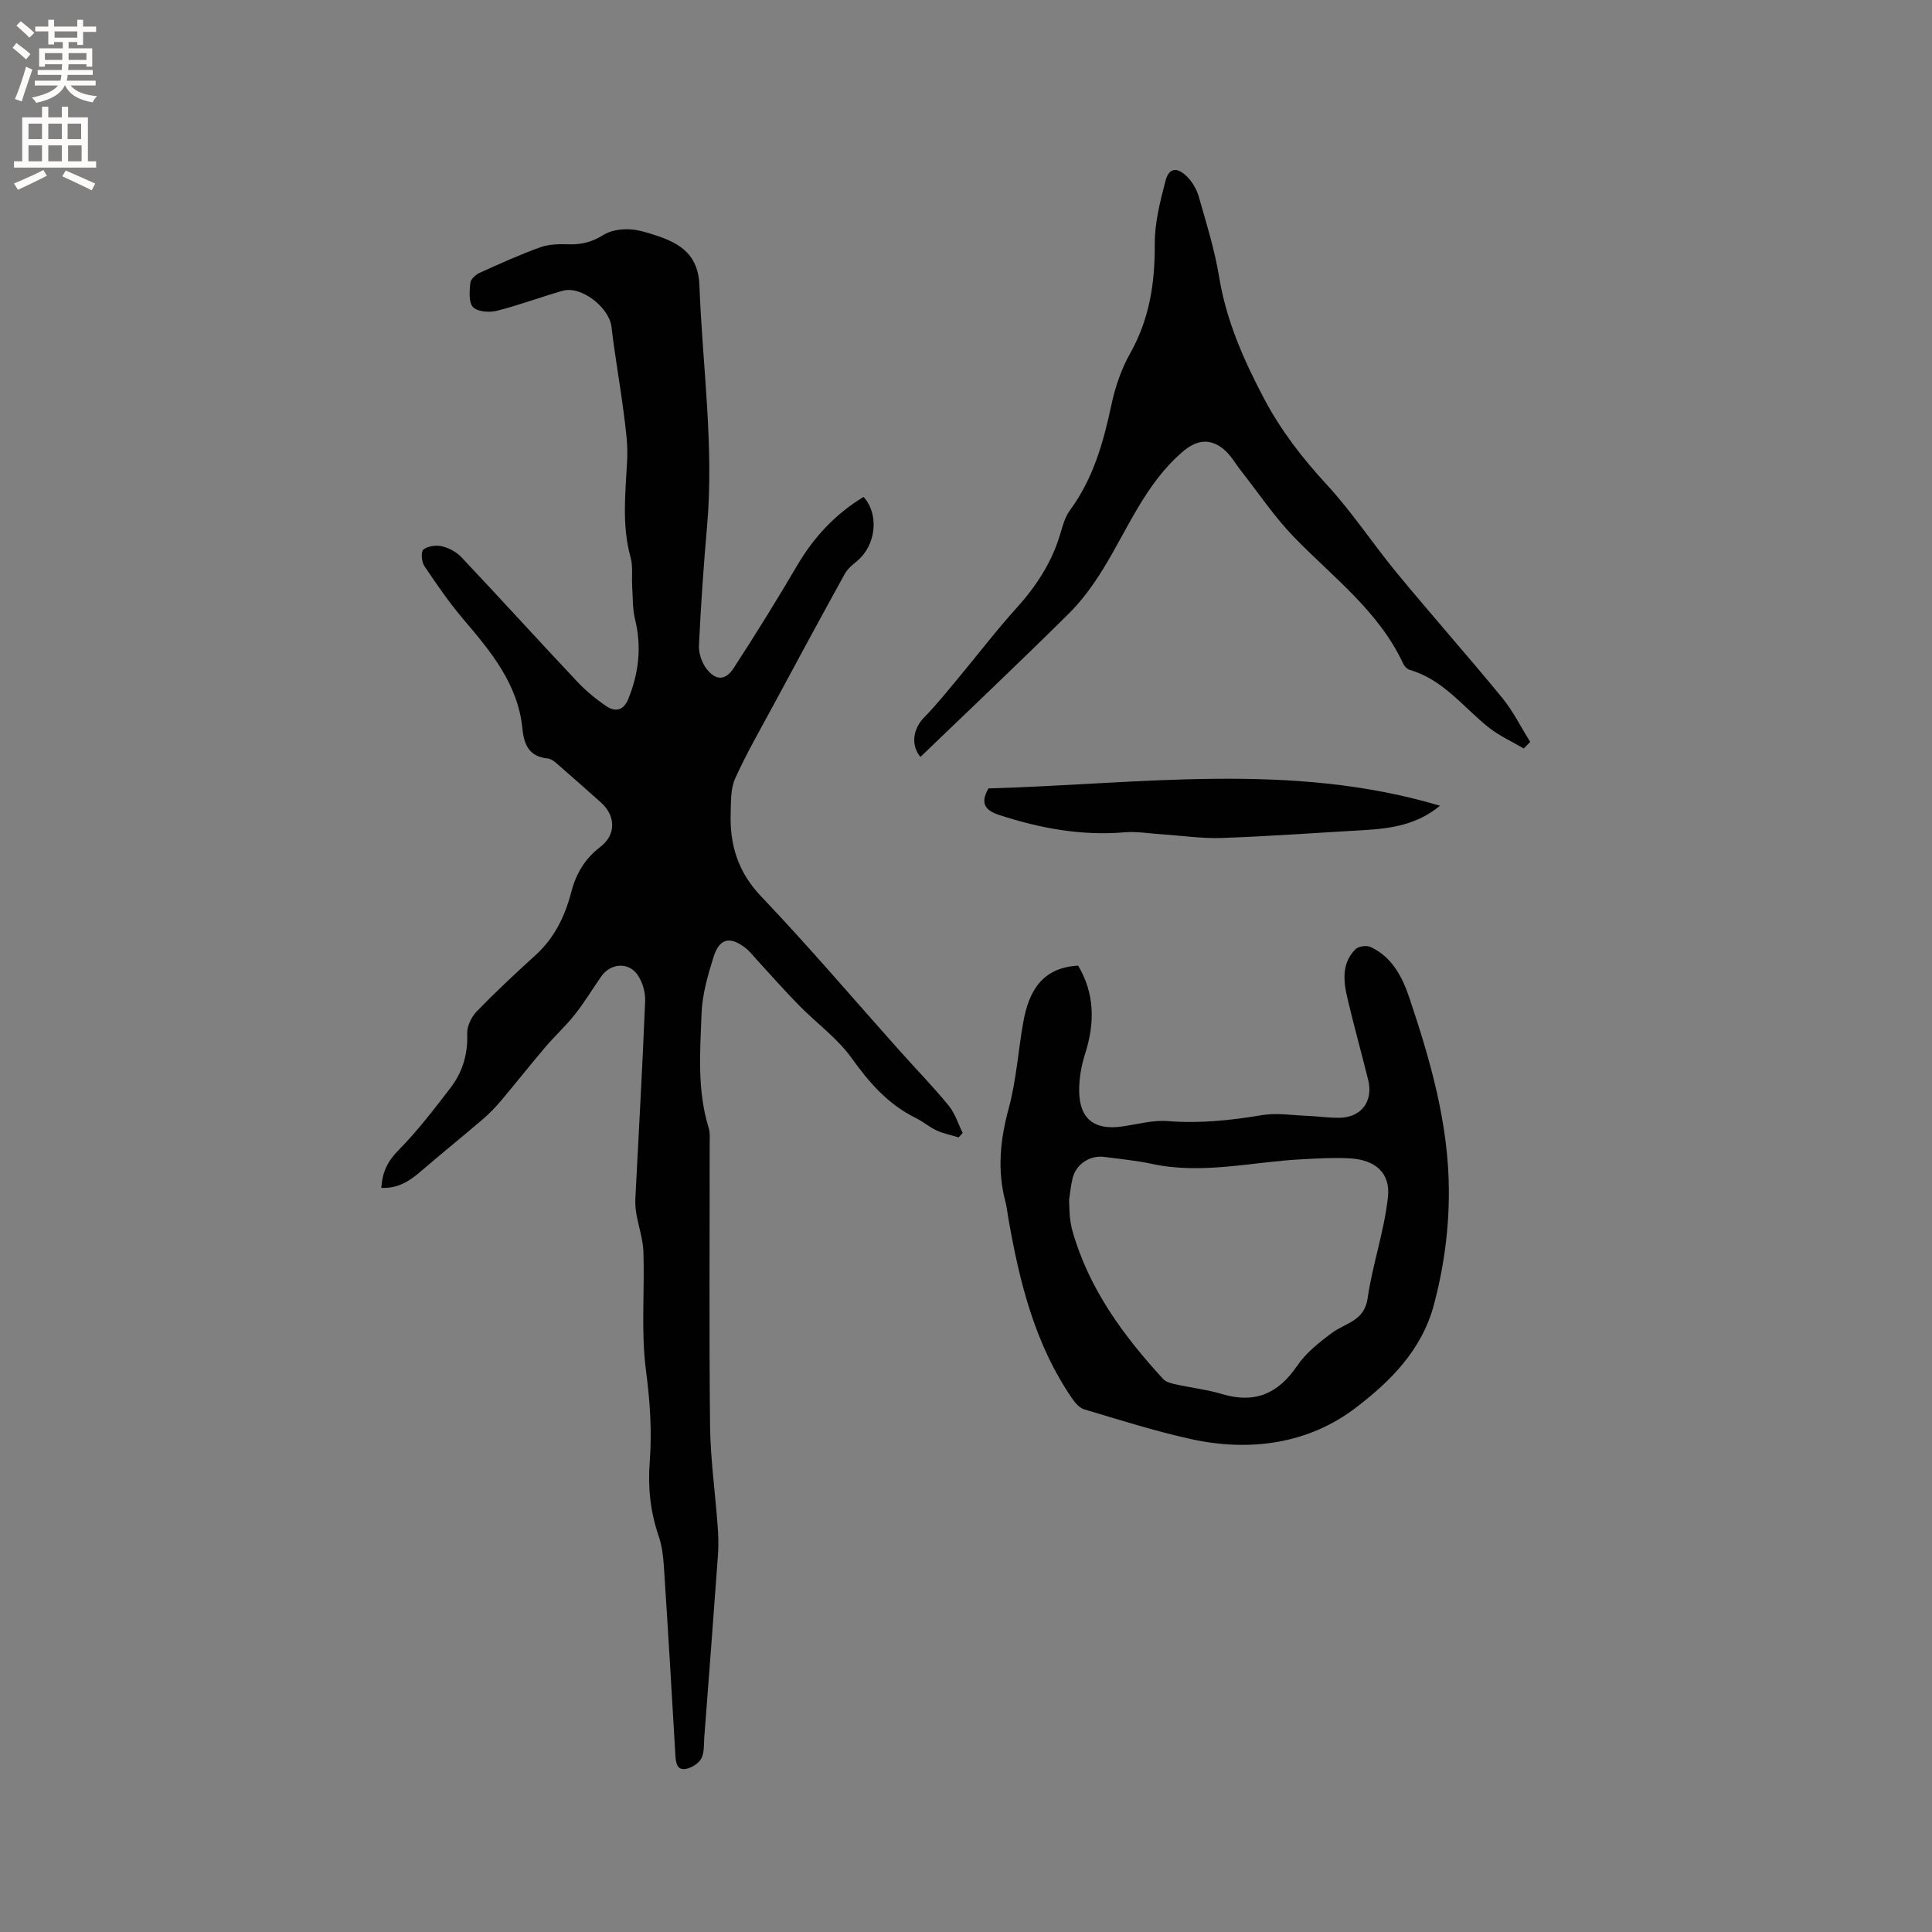
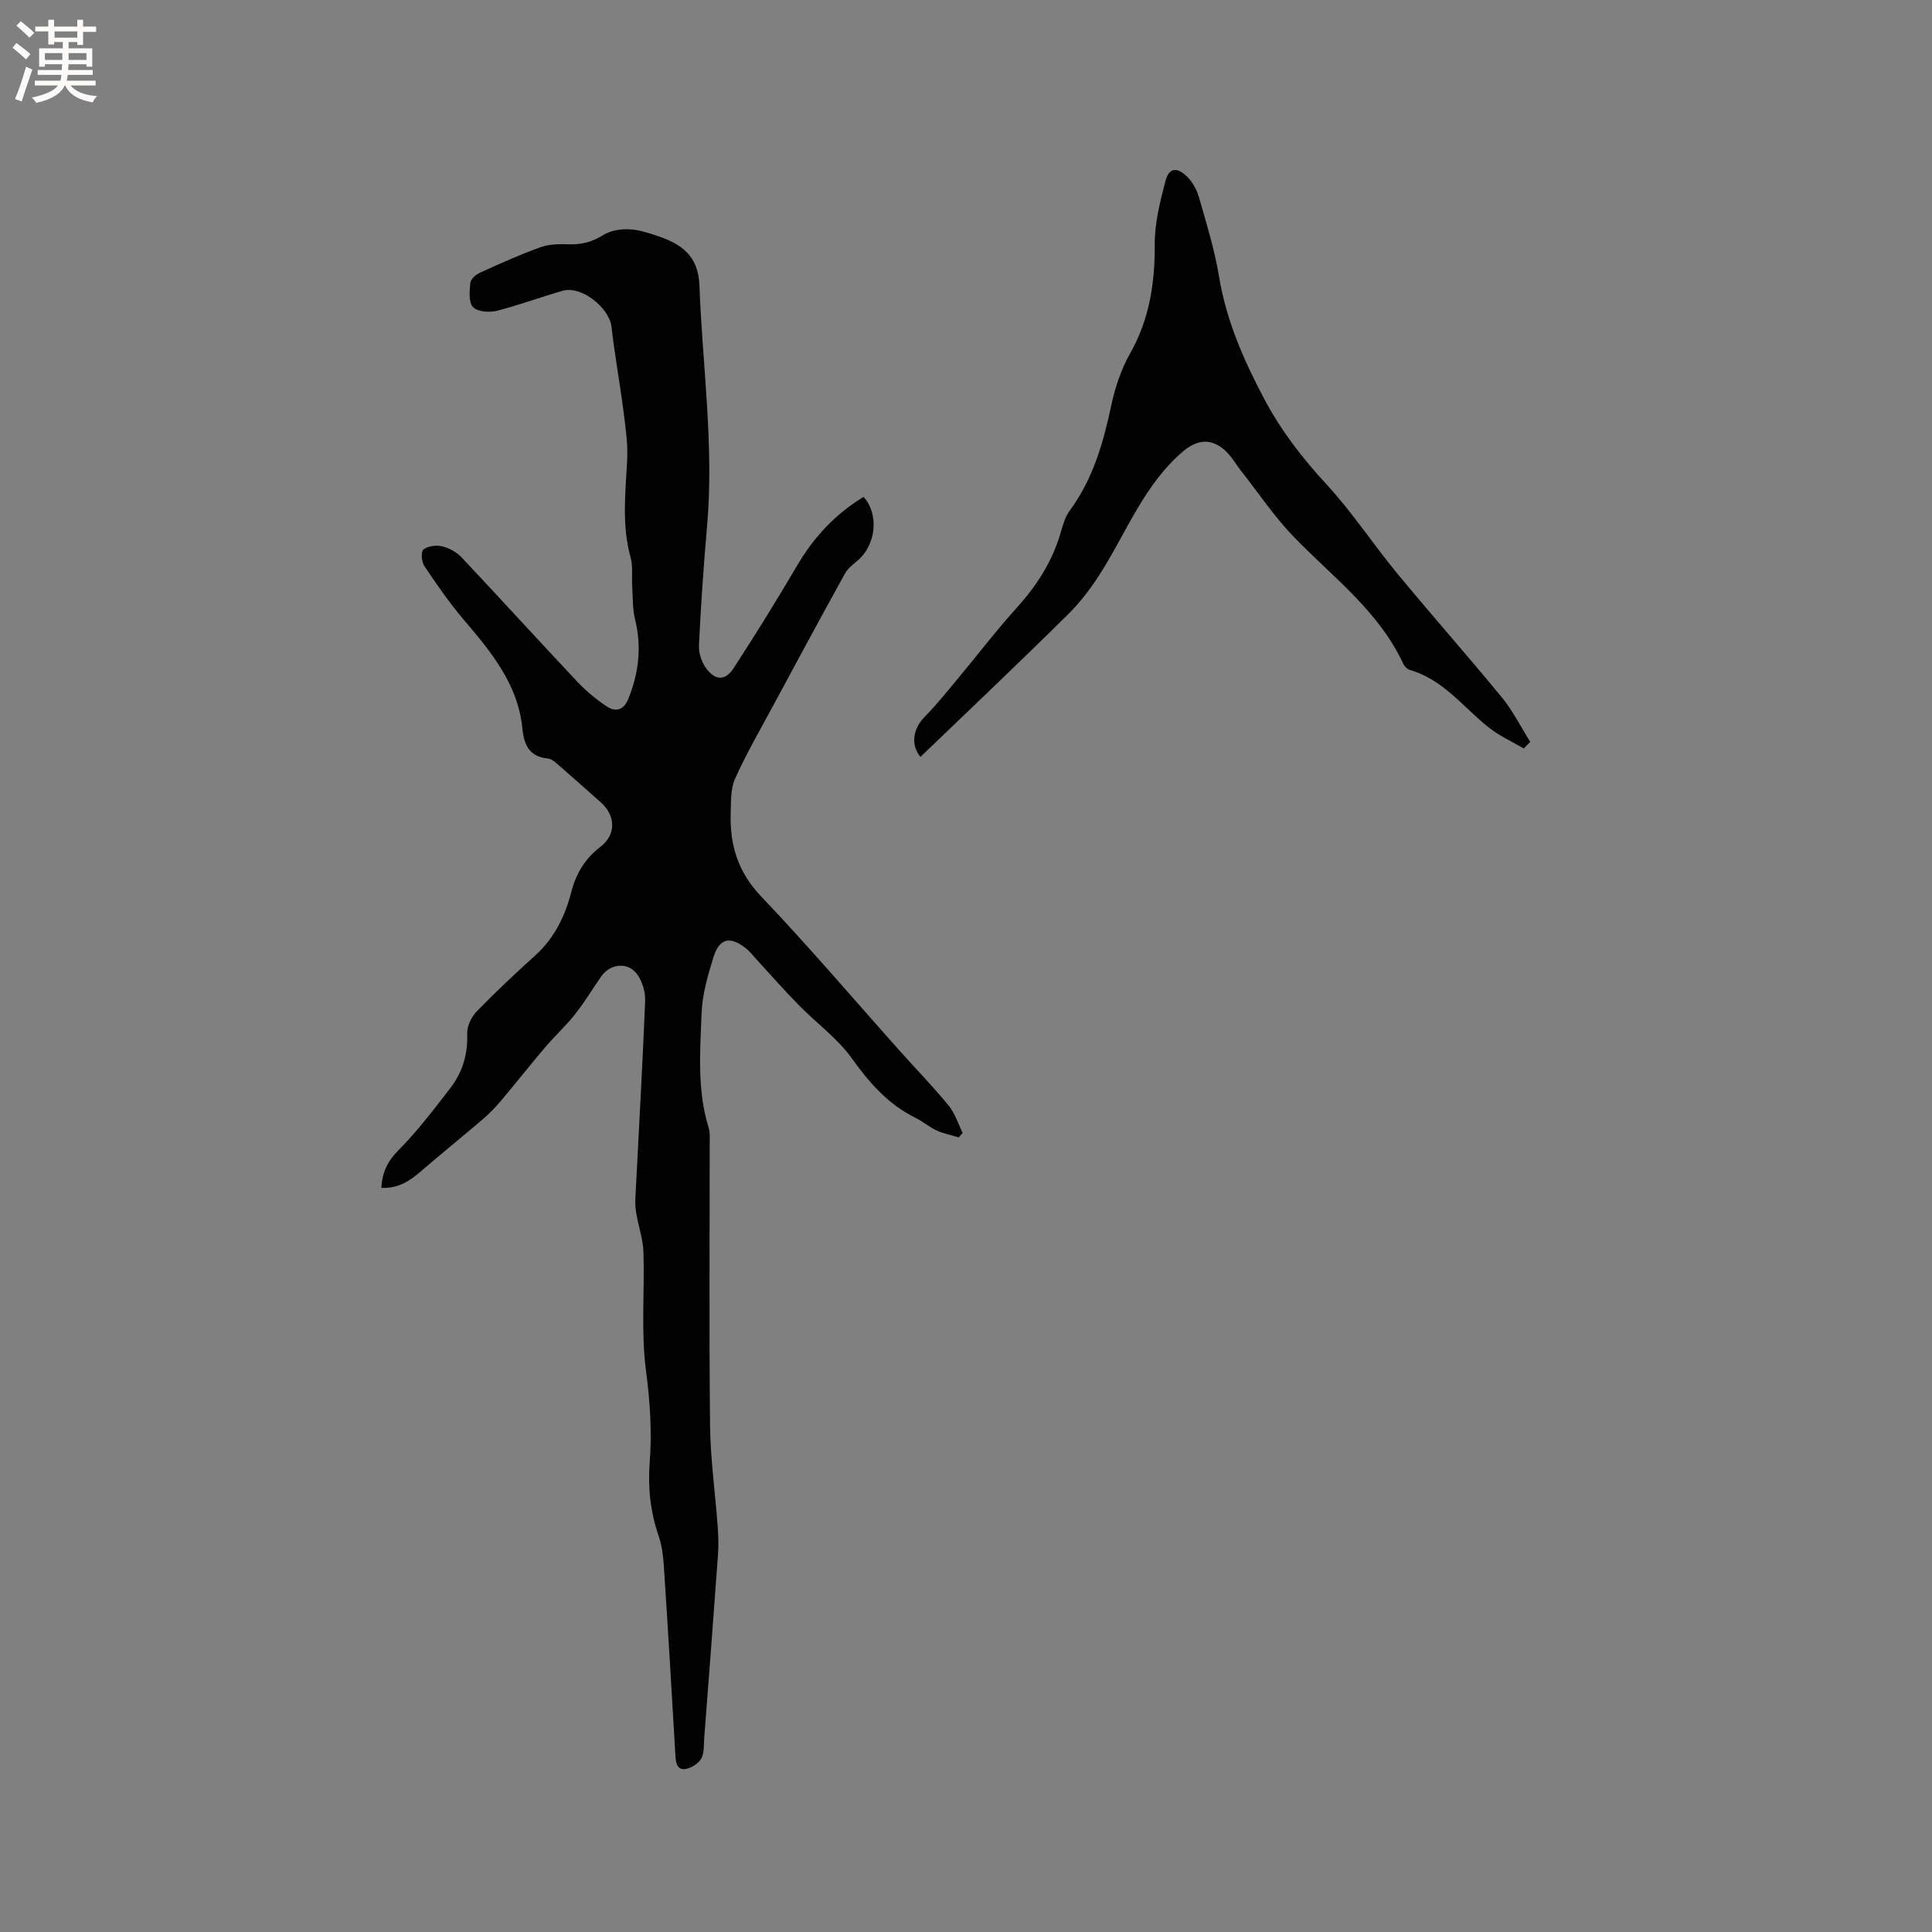
<svg xmlns="http://www.w3.org/2000/svg" enable-background="new 0 0 400 400" viewBox="0 0 400 400">
  <rect x="0" y="0" width="400" height="400" fill="#808080" stroke="none" />
  <g fill="#010102">
    <path d="m78.94 245.93c.22-3.28 1.33-5.54 3.54-7.77 3.93-3.97 7.35-8.46 10.77-12.9 2.52-3.27 3.64-7.04 3.48-11.29-.06-1.52.88-3.43 1.97-4.57 3.91-4.03 8.01-7.87 12.17-11.64 3.94-3.57 6.12-8.11 7.41-13.08 1-3.87 2.86-6.93 6.05-9.37 3.26-2.51 3.17-6.43.05-9.2-2.78-2.46-5.54-4.94-8.35-7.37-.79-.68-1.68-1.6-2.6-1.7-3.87-.38-4.94-2.83-5.27-6.19-.91-9.17-6.44-15.84-12.11-22.5-2.99-3.51-5.63-7.33-8.2-11.17-.58-.86-.73-2.98-.19-3.4.92-.73 2.62-.96 3.83-.68 1.45.34 3 1.17 4.02 2.24 8.07 8.56 15.98 17.27 24.04 25.83 1.79 1.9 3.86 3.6 6.03 5.06 1.87 1.25 3.55.84 4.51-1.54 2.17-5.36 2.79-10.78 1.39-16.47-.54-2.18-.44-4.53-.59-6.8-.13-2 .19-4.11-.33-6-1.86-6.7-1.06-13.42-.71-20.18.17-3.31-.33-6.68-.75-9.99-.75-5.86-1.82-11.68-2.49-17.55-.46-4.01-6.23-8.59-10.1-7.5-4.58 1.3-9.05 2.99-13.66 4.15-1.55.39-3.99.21-4.91-.77-.94-.99-.73-3.3-.57-4.99.07-.77 1.11-1.72 1.93-2.1 4.14-1.88 8.3-3.76 12.58-5.3 1.82-.65 3.94-.68 5.91-.61 2.64.09 4.88-.51 7.16-1.95 1.43-.9 3.47-1.22 5.21-1.16 1.96.06 3.95.71 5.85 1.34 4.95 1.66 8.57 4 8.8 10.31.62 16.6 3.05 33.14 1.58 49.82-.72 8.22-1.29 16.45-1.68 24.69-.08 1.62.6 3.6 1.6 4.88 1.89 2.43 3.9 2.41 5.57-.16 4.55-6.99 8.94-14.09 13.17-21.28 3.46-5.89 7.92-10.66 13.74-14.19 3.27 3.59 2.59 9.97-1.27 13.21-.96.8-2.03 1.65-2.61 2.71-5.06 9.16-10.03 18.37-14.99 27.58-2.65 4.91-5.45 9.76-7.73 14.84-.94 2.09-.84 4.72-.91 7.12-.21 6.57 1.49 12.21 6.32 17.27 9.87 10.36 19.15 21.28 28.68 31.95 3.38 3.79 6.93 7.43 10.14 11.35 1.31 1.6 1.95 3.75 2.89 5.65-.27.31-.55.61-.82.92-1.52-.46-3.12-.76-4.55-1.42-1.53-.7-2.84-1.86-4.36-2.6-5.68-2.8-9.58-7.26-13.24-12.37-2.97-4.15-7.33-7.28-10.95-10.98-2.96-3.01-5.75-6.19-8.61-9.3-.79-.85-1.5-1.81-2.41-2.52-3.19-2.51-5.41-2.05-6.62 1.79-1.2 3.81-2.35 7.79-2.5 11.73-.3 7.9-.94 15.9 1.47 23.68.33 1.08.21 2.31.21 3.47.01 19.41-.13 38.81.08 58.22.08 6.86 1.05 13.71 1.56 20.57.15 2 .23 4.02.09 6.02-.91 12.66-1.88 25.31-2.85 37.96-.11 1.47.04 3.13-.61 4.34-.55 1.02-2 1.95-3.19 2.16-1.79.32-2.08-1.15-2.17-2.7-.76-13.12-1.54-26.25-2.4-39.36-.14-2.09-.41-4.24-1.09-6.21-1.71-5-2.24-10.04-1.83-15.3.48-6.32.06-12.58-.78-18.94-1.05-8.03-.26-16.29-.52-24.45-.08-2.65-1-5.26-1.46-7.91-.18-1.02-.27-2.09-.22-3.13.69-13.66 1.48-27.31 2.03-40.98.07-1.84-.57-4.05-1.65-5.53-1.93-2.63-5.58-2.24-7.44.44-1.82 2.61-3.46 5.35-5.43 7.84-1.88 2.38-4.15 4.45-6.12 6.76-3.14 3.69-6.13 7.49-9.25 11.19-1.15 1.36-2.4 2.64-3.75 3.8-4.17 3.57-8.44 7.01-12.6 10.59-2.35 2.06-4.79 3.77-8.39 3.59z" />
-     <path d="m223.21 199.92c3.45 5.78 3.49 11.88 1.45 18.26-.79 2.47-1.26 5.17-1.23 7.76.07 5.76 3.19 8.12 8.93 7.28 3.13-.45 6.32-1.35 9.4-1.11 6.62.53 13.06-.15 19.56-1.24 2.94-.49 6.06.02 9.1.14 2.33.09 4.65.45 6.97.41 4.47-.08 6.96-3.43 5.88-7.82-1.4-5.65-2.97-11.26-4.3-16.93-.84-3.57-1.23-7.25 1.68-10.15.62-.62 2.3-.84 3.13-.45 4.46 2.09 6.56 6.19 8.03 10.57 4.33 12.88 8.07 25.91 8.16 39.65.05 8.05-.99 15.9-3.08 23.79-2.53 9.56-9.18 16.01-16.14 21.34-9.85 7.54-21.99 9.22-34.25 6.51-7.43-1.64-14.71-3.97-22.01-6.13-.96-.29-1.86-1.3-2.47-2.19-7.77-11.28-10.95-24.19-13.26-37.42-.2-1.15-.31-2.32-.61-3.44-1.72-6.53-1.06-12.84.71-19.34 1.57-5.79 1.94-11.9 3.01-17.84 1.12-6.25 3.81-11.23 11.34-11.65zm-1.87 48.57c.09 1.77.08 2.73.19 3.67s.28 1.89.54 2.8c3.41 11.93 10.53 21.6 18.76 30.56.57.63 1.66.89 2.56 1.09 3.2.71 6.5 1.08 9.64 2.02 6.76 2.02 11.6-.07 15.53-5.85 1.84-2.7 4.6-4.9 7.27-6.86 2.79-2.05 6.63-2.39 7.32-7.11 1.02-7.04 3.44-13.91 4.21-20.96.55-5.04-2.67-7.73-7.85-8.02-3.27-.19-6.57.01-9.84.18-10.42.51-20.76 3.24-31.28.94-3.2-.7-6.49-.98-9.75-1.42-3-.4-5.88 1.5-6.58 4.45-.41 1.73-.57 3.53-.72 4.51z" />
    <path d="m315.48 154.97c-2.46-1.45-5.12-2.65-7.33-4.41-5.24-4.2-9.38-9.87-16.26-11.86-.53-.15-1.1-.73-1.35-1.25-5.07-10.93-14.61-17.96-22.68-26.3-4.01-4.14-7.25-9.02-10.84-13.57-1.23-1.56-2.23-3.42-3.75-4.64-2.93-2.35-5.71-1.76-8.49.65-7.7 6.65-11.31 15.99-16.46 24.32-2.03 3.28-4.37 6.5-7.11 9.2-10.09 9.99-20.4 19.75-30.64 29.6-2.07-2.46-1.52-5.84.75-8.16 2.57-2.62 4.87-5.51 7.22-8.33 3.99-4.78 7.77-9.75 11.94-14.36 4.05-4.48 7.24-9.35 8.99-15.16.52-1.71.97-3.58 2-4.98 4.85-6.57 6.98-14.1 8.64-21.93.78-3.67 2.05-7.4 3.89-10.66 4-7.09 5.13-14.57 5.08-22.58-.03-4.35 1.1-8.77 2.2-13.03.7-2.73 2.31-3.03 4.38-1.06 1.16 1.11 2.09 2.71 2.53 4.25 1.57 5.49 3.29 10.98 4.21 16.59 1.48 9.05 5.07 17.19 9.29 25.19 3.49 6.61 7.95 12.38 13.03 17.88 5.26 5.71 9.56 12.29 14.51 18.29 7.15 8.67 14.61 17.08 21.74 25.76 2.28 2.78 3.91 6.1 5.84 9.18-.44.47-.89.92-1.33 1.37z" />
-     <path d="m298.13 166.82c-4.71 3.91-10.1 4.72-15.65 5.04-9.83.56-19.65 1.29-29.48 1.63-4.2.15-8.42-.49-12.63-.77-2.51-.16-5.04-.61-7.52-.4-8.92.76-17.45-.82-25.87-3.55-2.86-.93-4.19-2.3-2.33-5.54 31.1-.85 62.55-5.65 93.48 3.59z" />
  </g>
  <path d="m2.6 9.9.8-1c.9.7 1.9 1.4 2.9 2.3l-.9 1.1c-1.1-1-2-1.8-2.8-2.4zm.5 10.6c.9-2.1 1.6-4.3 2.3-6.7.4.2.8.4 1.3.6-.7 2.1-1.5 4.3-2.2 6.6zm.3-15.2.9-.9c1 .8 2 1.6 2.8 2.4l-1 1c-.9-.9-1.8-1.7-2.7-2.5zm12.6-1.2h1.2v1.4h2.7v1.1h-2.7v2.7h-1.2v-.6h-1.8v1.3h4.9v3.8h-1.2v-.5h-3.7c0 .4-.1.9-.1 1.2h5.1v1h-5.2c0 .5-.1.9-.2 1.2h6v1h-5.2c1.1 1.3 2.9 2 5.5 2.2-.4.4-.7.8-.9 1.3-2.9-.5-4.8-1.6-5.7-3.5h-.1c-.8 1.7-2.7 2.9-5.9 3.6-.2-.4-.6-.8-.9-1.1 2.8-.6 4.6-1.4 5.4-2.5h-4.8v-1h5.3c.1-.3.2-.7.2-1.2h-4.9v-1h5c0-.4 0-.8.1-1.2h-3.6v.5h-1.2v-3.8h4.9v-1.3h-1.8v.5h-1.2v-2.7h-2.7v-1h2.7v-1.4h1.2v1.4h4.8zm-6.7 8.3h3.6c0-.4 0-.9 0-1.4h-3.6zm1.9-4.6h4.8v-1.3h-4.7v1.3zm6.7 3.2h-3.7v1.4h3.7z" fill="#fcfbfa" />
-   <path d="m8.7 22.1h1.3v2.2h2.8v-2.2h1.3v2.2h4.1v9.1h1.7v1.3h-17v-1.3h1.7v-9.1h4.1zm.3 13.1.7 1.2c-1.8.9-3.8 1.9-6 2.9-.2-.4-.5-.8-.8-1.3 2.3-1 4.4-1.9 6.1-2.8zm-3.1-6.4h2.8v-3.2h-2.8zm0 4.6h2.8v-3.3h-2.8zm4.1-4.6h2.8v-3.2h-2.8zm0 4.6h2.8v-3.3h-2.8zm3.6 1.9c2.1.9 4.1 1.8 6.1 2.7l-.7 1.4c-2.2-1.1-4.2-2-6.1-2.9zm3.2-9.7h-2.8v3.2h2.8zm-2.7 7.8h2.8v-3.3h-2.8z" fill="#fcfbfa" />
</svg>